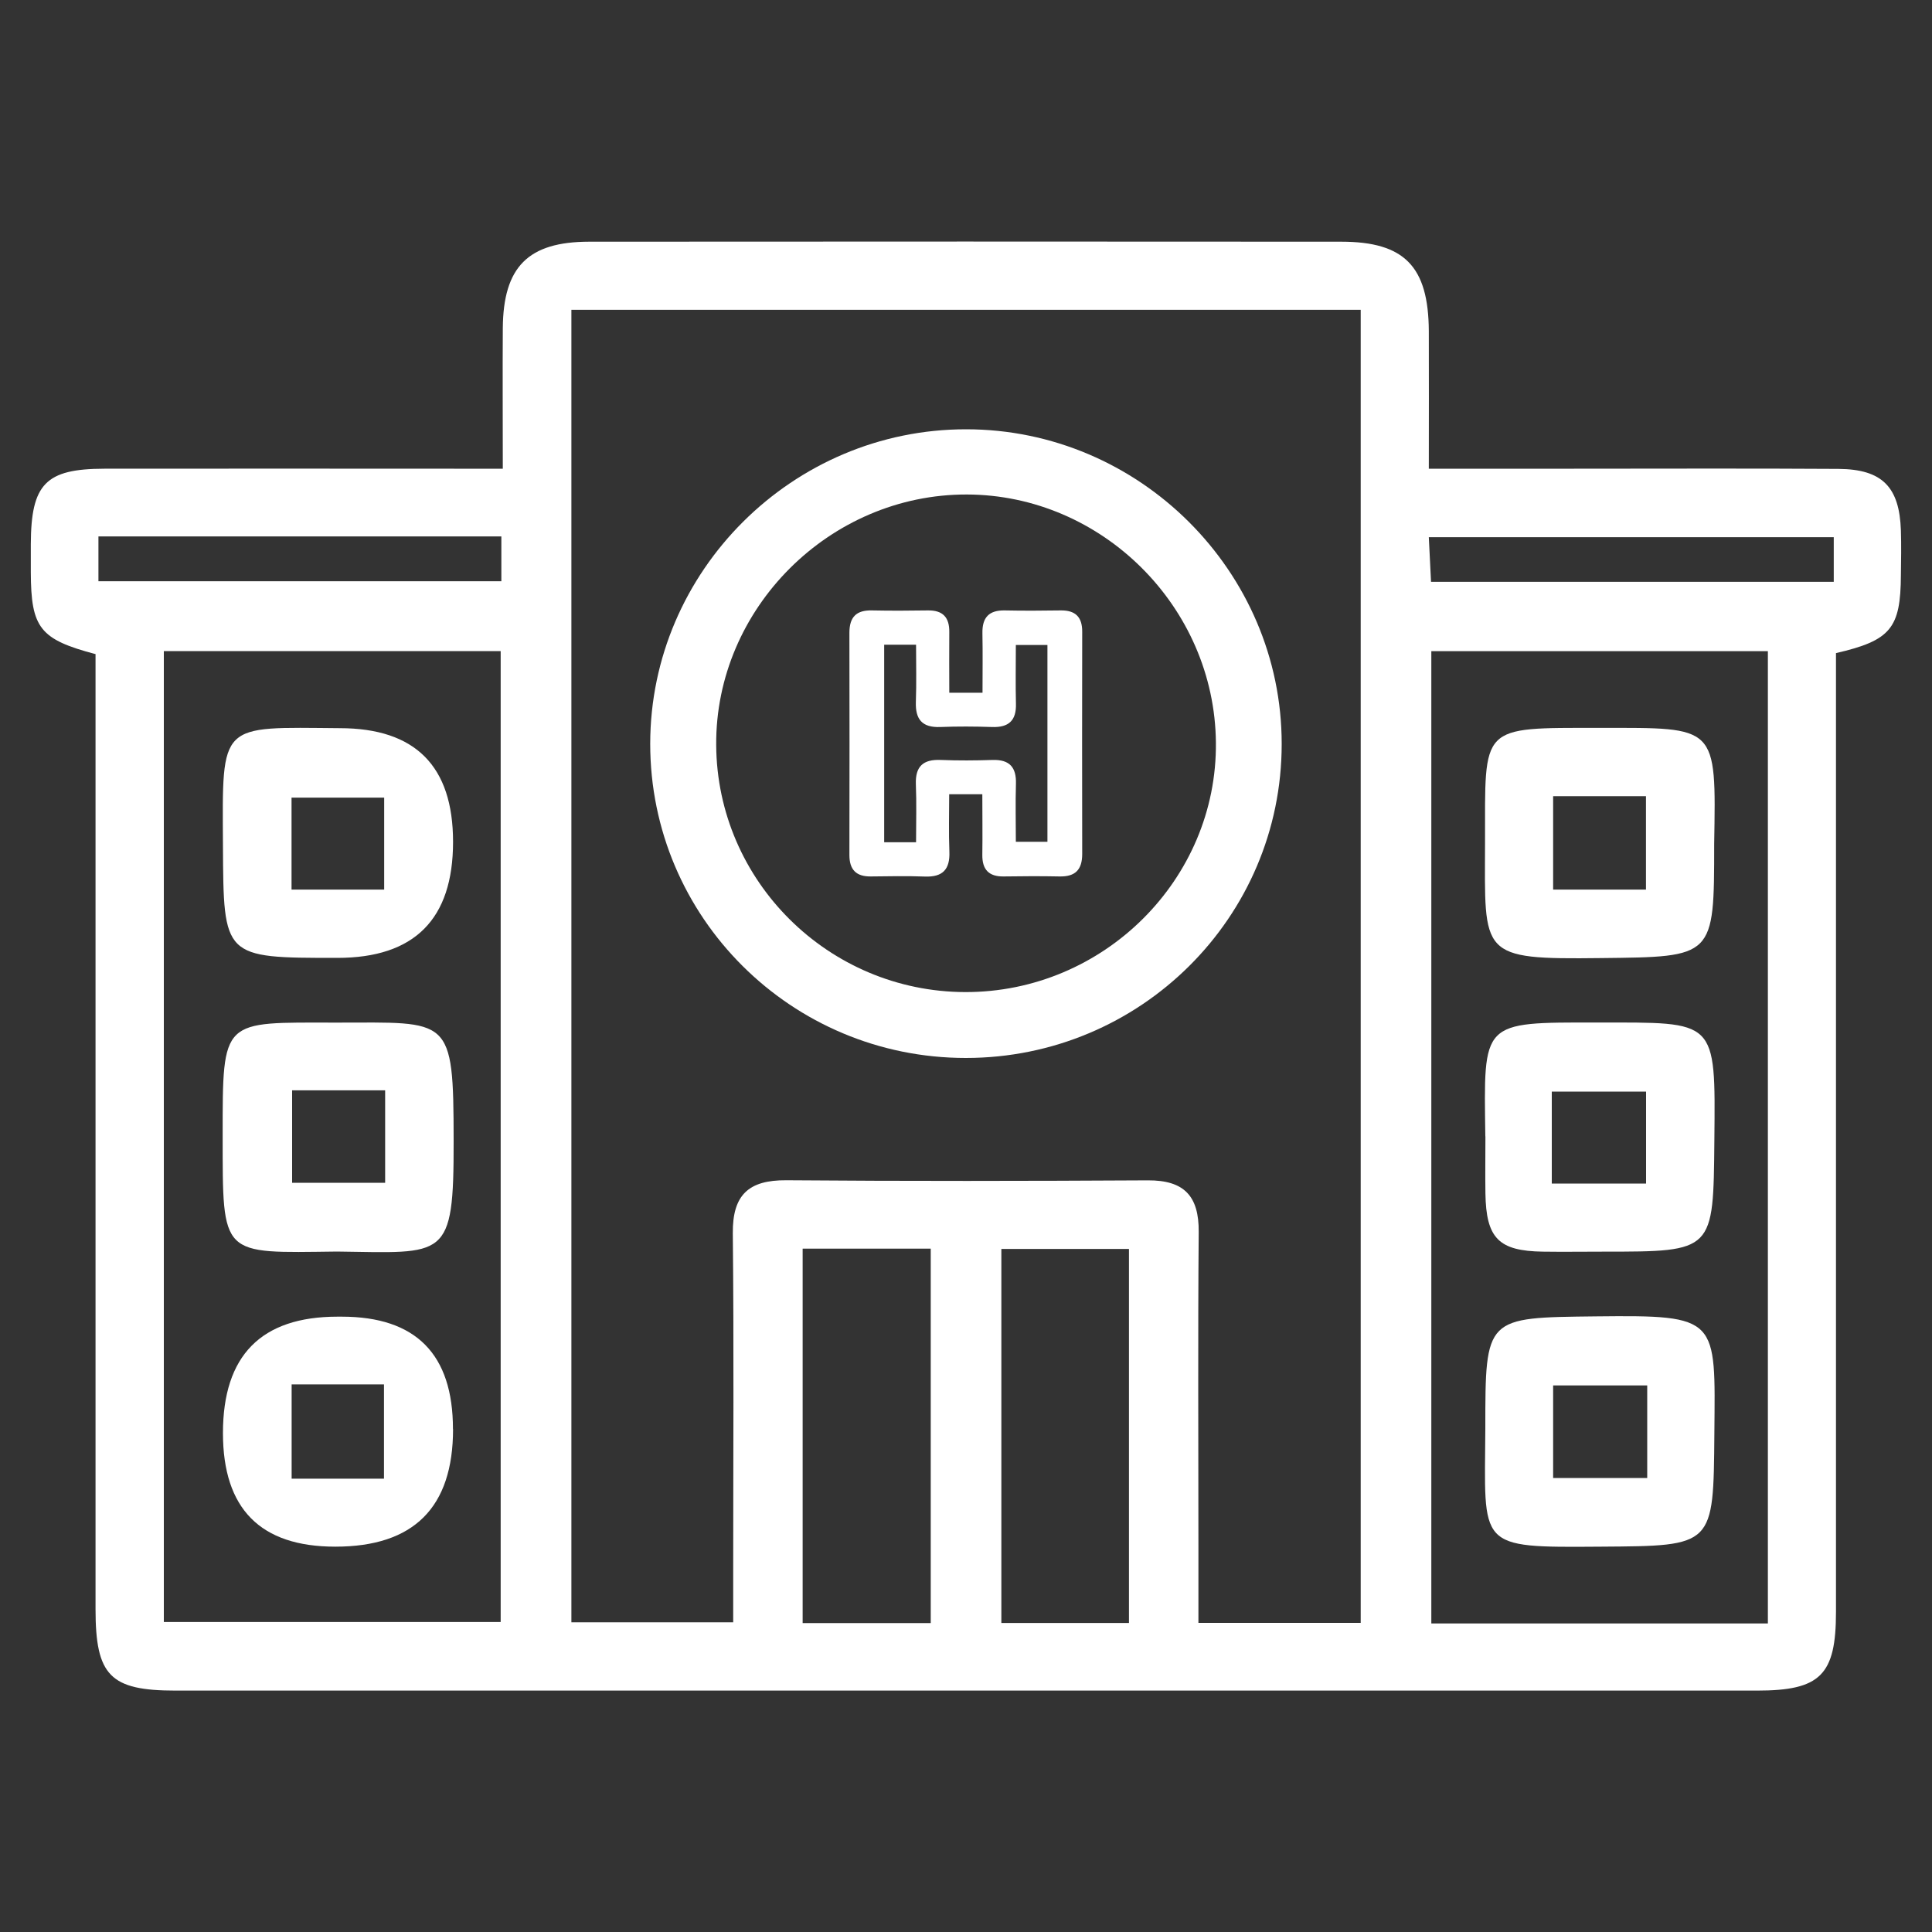
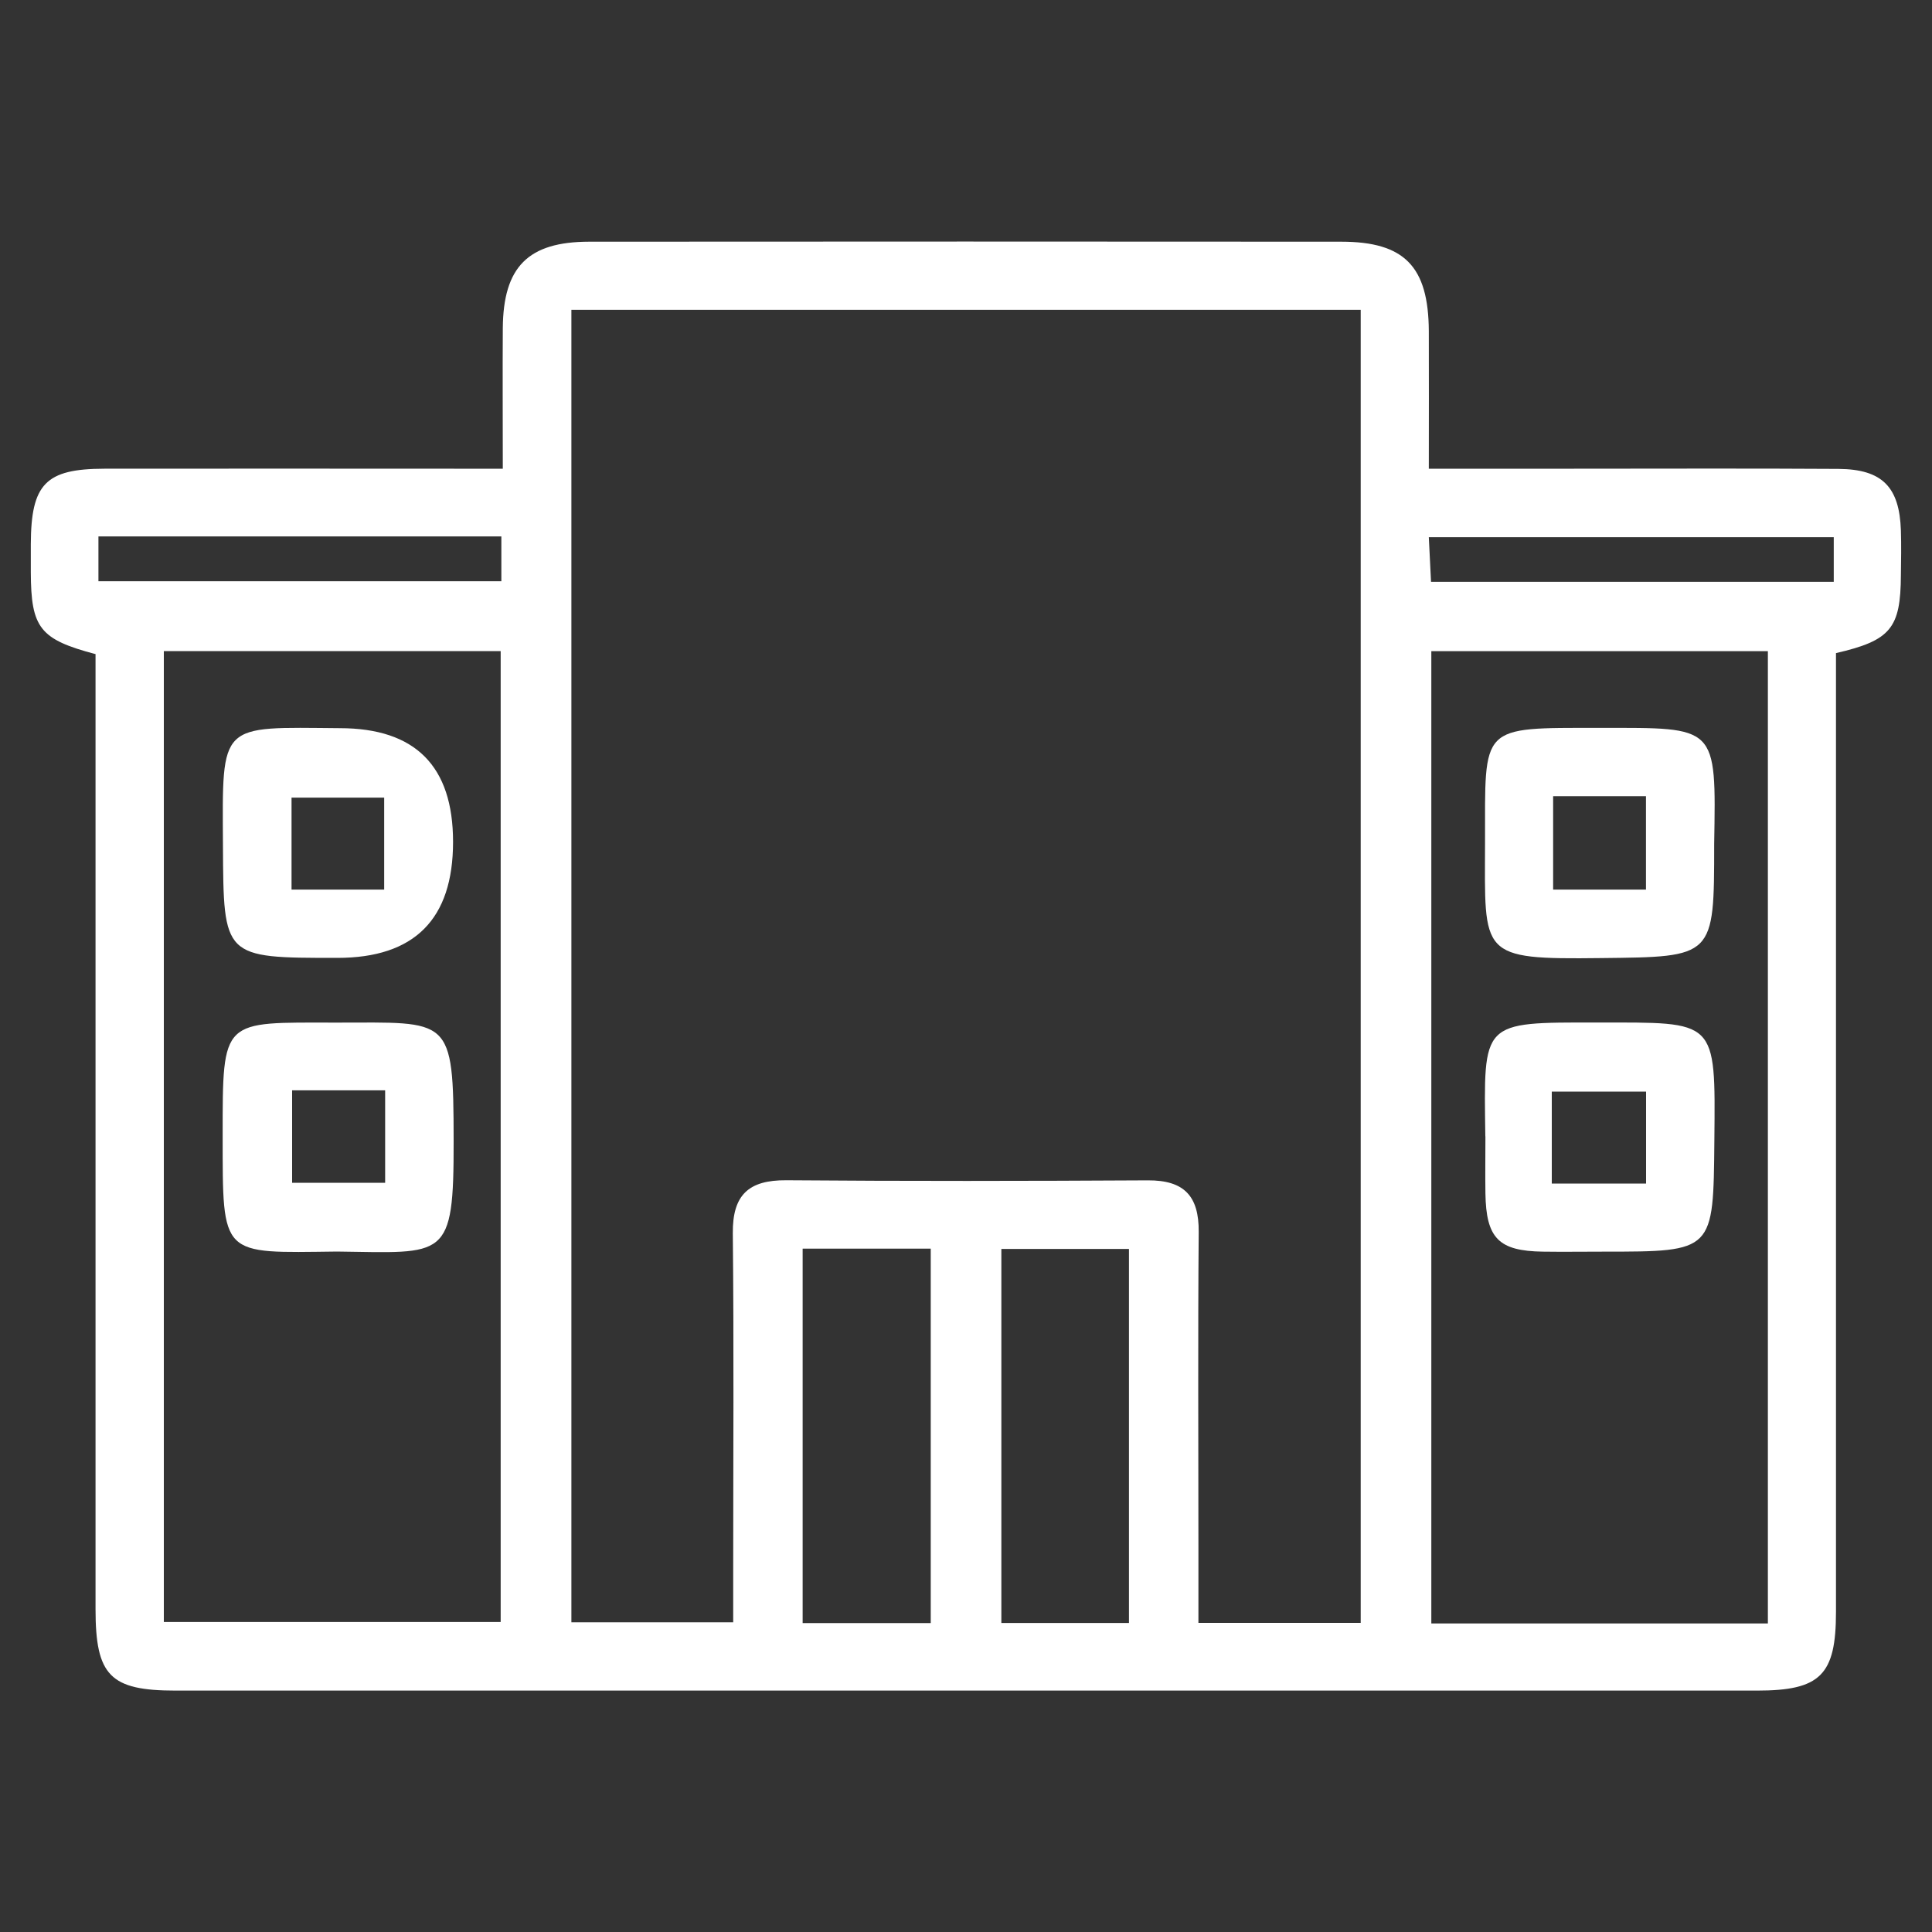
<svg xmlns="http://www.w3.org/2000/svg" id="katman_1" viewBox="0 0 200 200">
  <rect x="0" y="0" width="200" height="200" fill="#333333" stroke="none" />
  <g>
    <path d="M9.91,67.72c-5.79-1.53-6.7-2.71-6.72-8.47,0-.98,0-1.96,0-2.95.03-6.2,1.53-7.77,7.61-7.78,12.06-.02,24.13,0,36.19,0,1.51,0,3.02,0,5.06,0,0-5.11-.03-9.83,0-14.55.05-6.35,2.62-8.94,8.93-8.95,25.95-.02,51.91-.02,77.86,0,6.55,0,9.03,2.56,9.07,9.24.02,4.59,0,9.19,0,14.26,5.3,0,10.17,0,15.04,0,9.12,0,18.24-.04,27.36.02,4.54.03,6.32,1.87,6.47,6.37.05,1.54.02,3.09,0,4.63-.03,5.5-1.05,6.76-6.72,8.07,0,1.6,0,3.27,0,4.94,0,31.44,0,62.88,0,94.32,0,6.53-1.61,8.14-8.17,8.14-54.57,0-109.14,0-163.71,0-6.78,0-8.29-1.54-8.29-8.43,0-31.44,0-62.88,0-94.31v-4.53ZM140.86,168.01V32.07H59.15v135.87h16.75c0-1.98,0-3.65,0-5.33,0-11.64.08-23.29-.04-34.93-.04-3.98,1.63-5.53,5.54-5.5,12.48.1,24.96.08,37.43.01,3.75-.02,5.29,1.62,5.26,5.34-.09,10.8-.03,21.6-.03,32.4,0,2.62,0,5.25,0,8.07h16.78ZM16.96,67.4v100.51h34.87v-100.51H16.96ZM183.01,168.06v-100.65h-34.84v100.65h34.84ZM83.09,129.26v38.76h13.26v-38.76h-13.26ZM103.66,129.29v38.72h13.21v-38.72h-13.21ZM51.9,55.53H10.19v4.64h41.71v-4.64ZM189.83,55.61h-41.92c.09,1.75.16,3.2.23,4.62h41.69v-4.62Z" style="fill: #fff;" />
-     <path d="M99.98,109.52c-18.06,0-32.68-14.56-32.67-32.53.01-17.88,14.75-32.56,32.7-32.55,17.93,0,32.68,14.71,32.67,32.58,0,17.96-14.64,32.5-32.7,32.5ZM99.92,102.7c14.33.03,26.09-11.67,25.95-25.83-.13-14.04-11.79-25.65-25.79-25.68-14.2-.03-26.04,11.81-25.94,25.94.09,14.09,11.64,25.54,25.79,25.57Z" style="fill: #fff;" />
    <path d="M35.17,75.38q11.73,0,11.73,11.77,0,12.01-11.98,12.01c-11.83,0-11.78,0-11.84-11.66-.07-12.82-.42-12.22,12.1-12.12ZM30.18,92.09h9.59v-9.52h-9.59v9.52Z" style="fill: #fff;" />
    <path d="M34.89,129.56c-12.08.14-11.83.65-11.84-11.98,0-12.27-.1-11.72,11.72-11.72,11.83,0,12.18-.78,12.19,12.23.02,12.42-.8,11.61-12.08,11.47ZM30.24,112.87v9.57h9.63v-9.57h-9.63Z" style="fill: #fff;" />
-     <path d="M46.9,147.94q0,12.17-12.19,12.17-11.63,0-11.63-11.76,0-12.05,11.87-12.05c.14,0,.28,0,.42,0q11.52,0,11.52,11.64ZM39.75,153.07v-9.76h-9.56v9.76h9.56Z" style="fill: #fff;" />
    <path d="M177.45,87.38c0,11.77,0,11.67-11.72,11.8-12.65.15-12.02-.24-12-11.92.02-12.26-.66-11.91,11.9-11.91,12.13,0,12.03-.36,11.82,12.03ZM160.78,92.09h9.61v-9.67h-9.61v9.67Z" style="fill: #fff;" />
-     <path d="M153.76,147.86c0-11.57,0-11.46,11.47-11.59,12.75-.14,12.34.13,12.24,12.14-.1,11.69-.02,11.62-11.75,11.7-12.95.09-12.02.17-11.96-12.25ZM170.52,143.42h-9.74v9.58h9.74v-9.58Z" style="fill: #fff;" />
    <path d="M153.76,117.63c-.16-11.97-.48-11.79,11.6-11.78,12.36.01,12.23-.46,12.11,12.19-.11,11.53-.02,11.53-11.47,11.53-2.1,0-4.2.03-6.29,0-4.58-.07-5.87-1.39-5.94-6.05-.03-1.96,0-3.92,0-5.88ZM160.64,122.52h9.76v-9.52h-9.76v9.52Z" style="fill: #fff;" />
  </g>
-   <path d="M98.28,71.71h3.43c0-2.06.03-4.11-.01-6.17-.03-1.62.68-2.38,2.31-2.35,1.93.04,3.87.03,5.8,0,1.52-.02,2.23.69,2.22,2.21-.01,7.67-.02,15.33,0,23,0,1.63-.71,2.36-2.34,2.33-1.93-.04-3.87-.03-5.8,0-1.53.02-2.22-.72-2.2-2.24.03-2.06,0-4.12,0-6.27h-3.43c0,1.99-.06,3.97.02,5.95.07,1.83-.69,2.64-2.54,2.57-1.86-.07-3.73-.03-5.59-.01-1.52.02-2.22-.7-2.22-2.22.01-7.67.02-15.33,0-23,0-1.63.71-2.36,2.34-2.32,1.93.04,3.87.03,5.8,0,1.53-.02,2.22.72,2.2,2.24-.02,2.06,0,4.12,0,6.27ZM94.83,87.21c0-2.16.06-4.09-.02-6.02-.07-1.86.76-2.6,2.58-2.52,1.79.07,3.58.06,5.37,0,1.75-.05,2.46.76,2.41,2.47-.06,1.98-.01,3.97-.01,6h3.27v-20.37h-3.27c0,2.1-.04,4.09.01,6.08.05,1.75-.76,2.47-2.47,2.41-1.79-.06-3.58-.07-5.37,0-1.86.07-2.58-.78-2.52-2.59.07-1.97.02-3.95.02-5.93h-3.3v20.45h3.3Z" style="fill: #fff;" />
</svg>